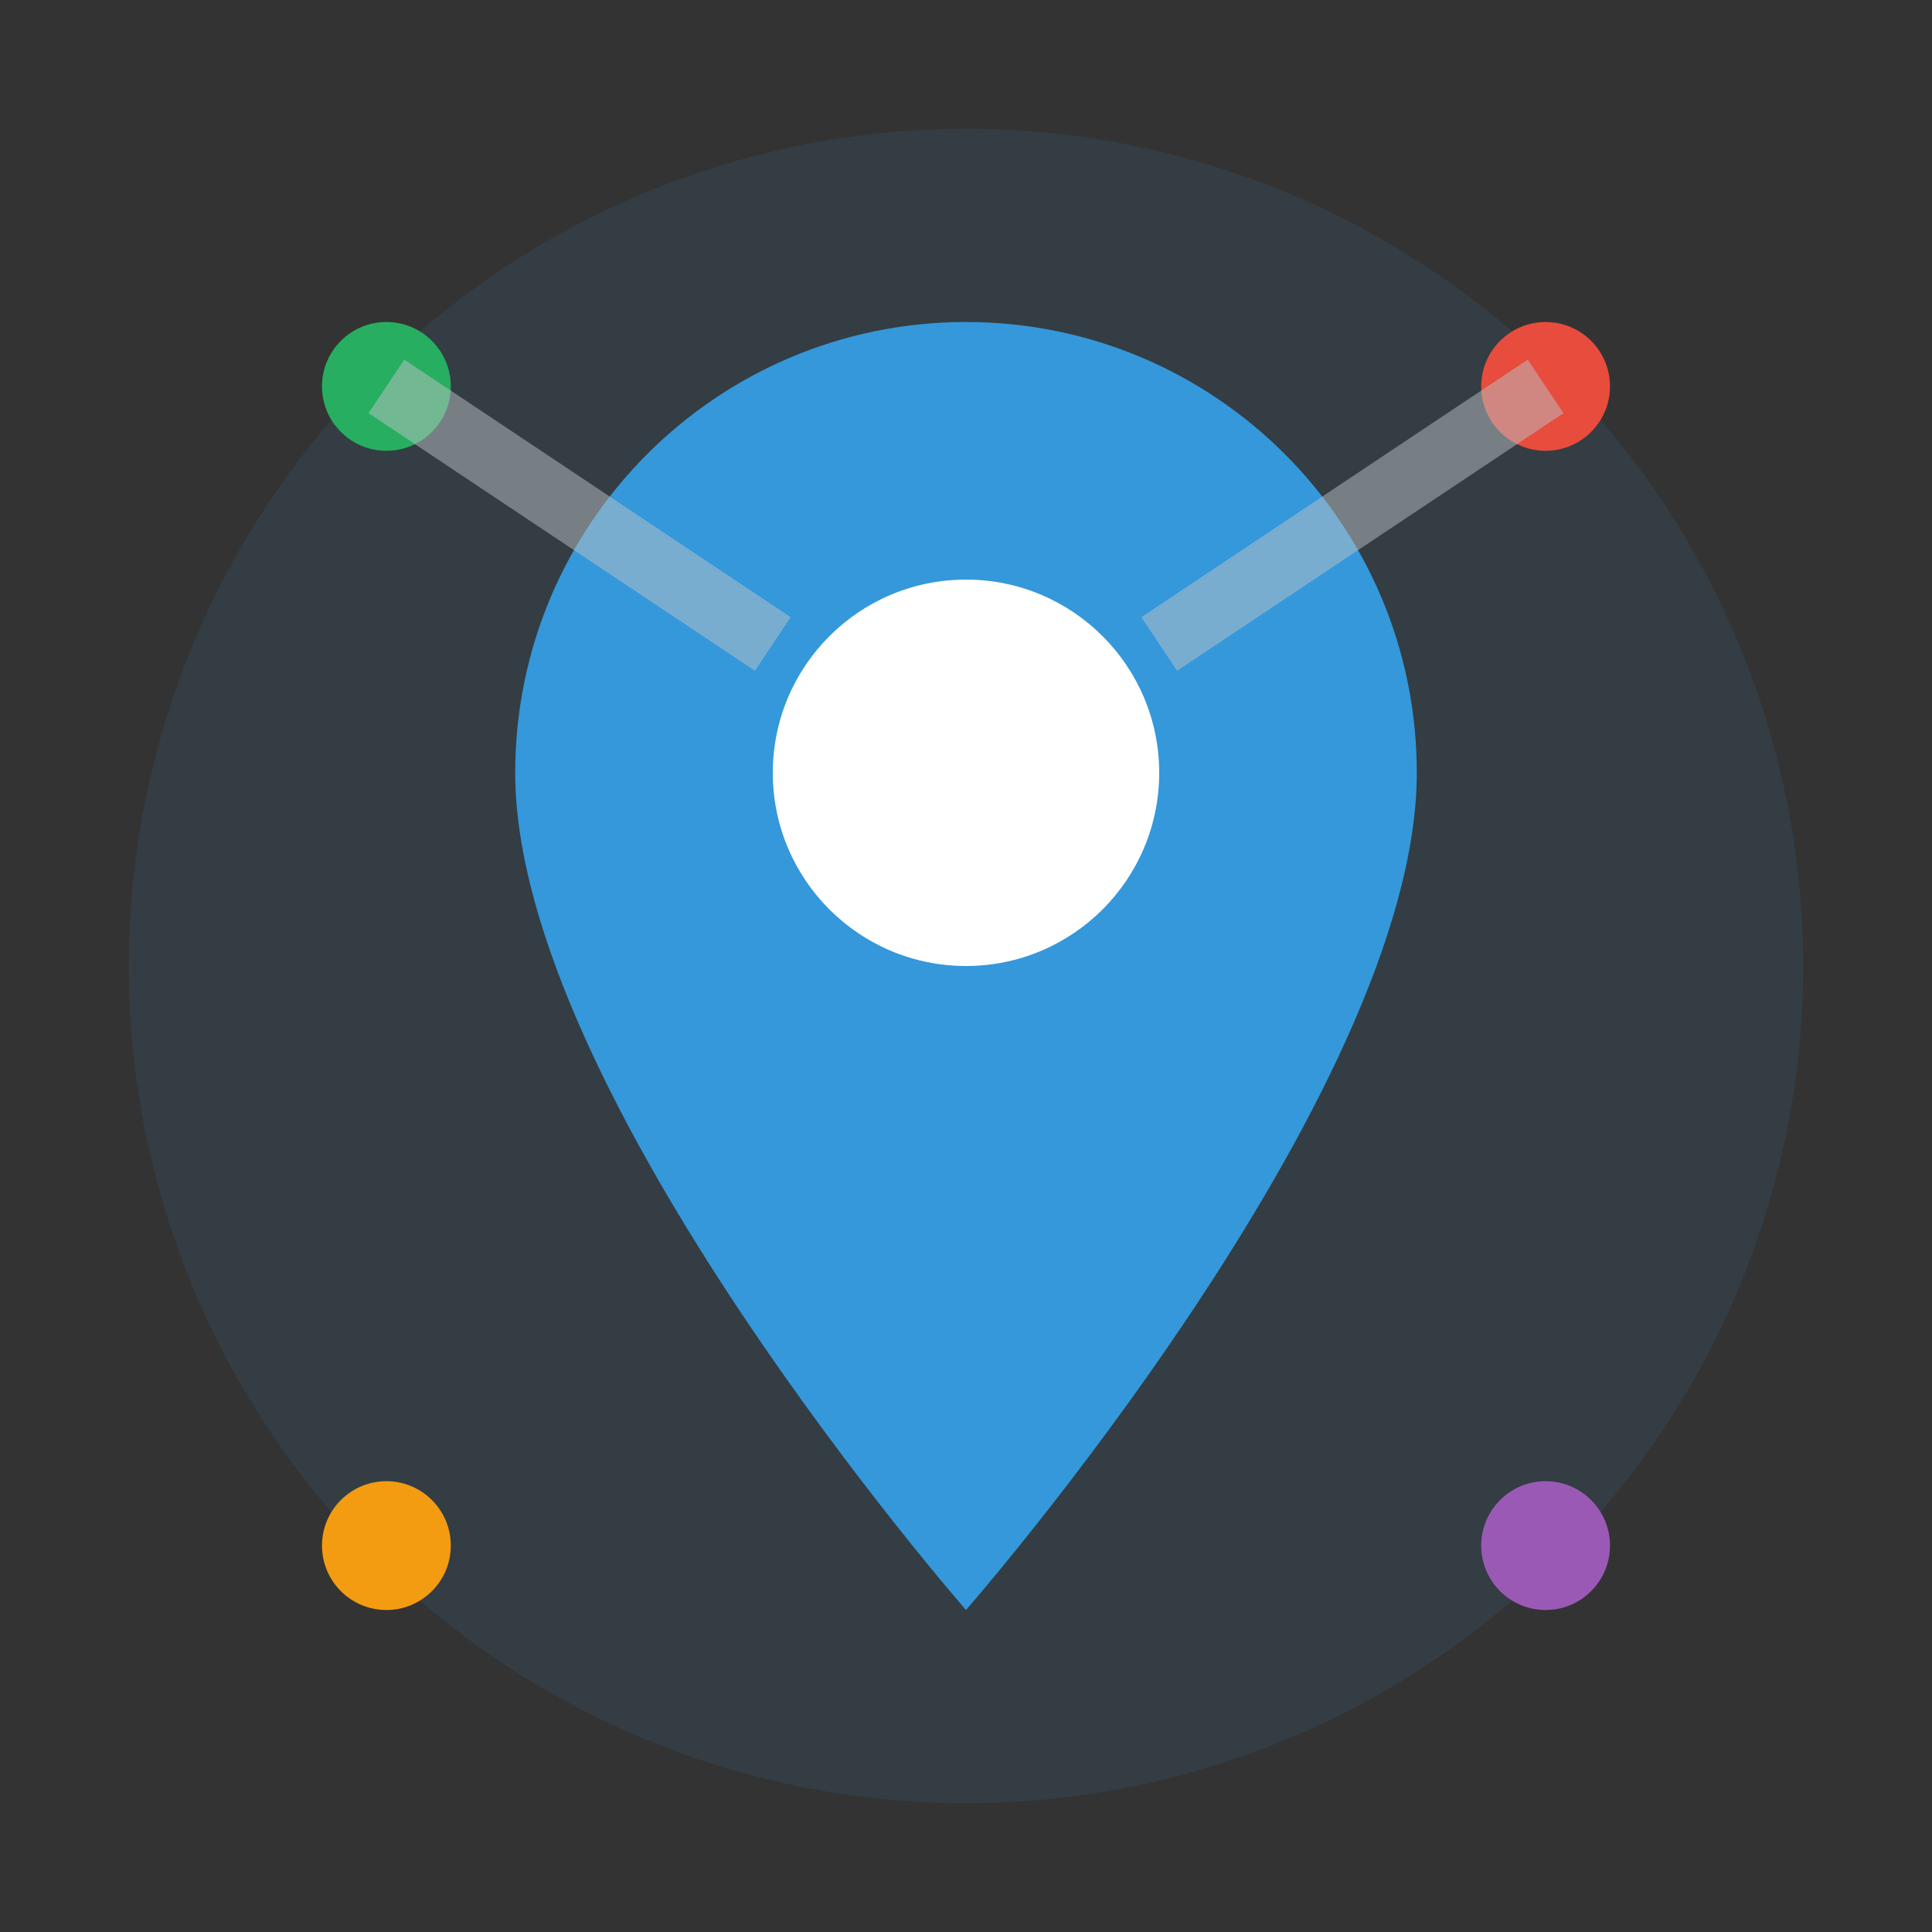
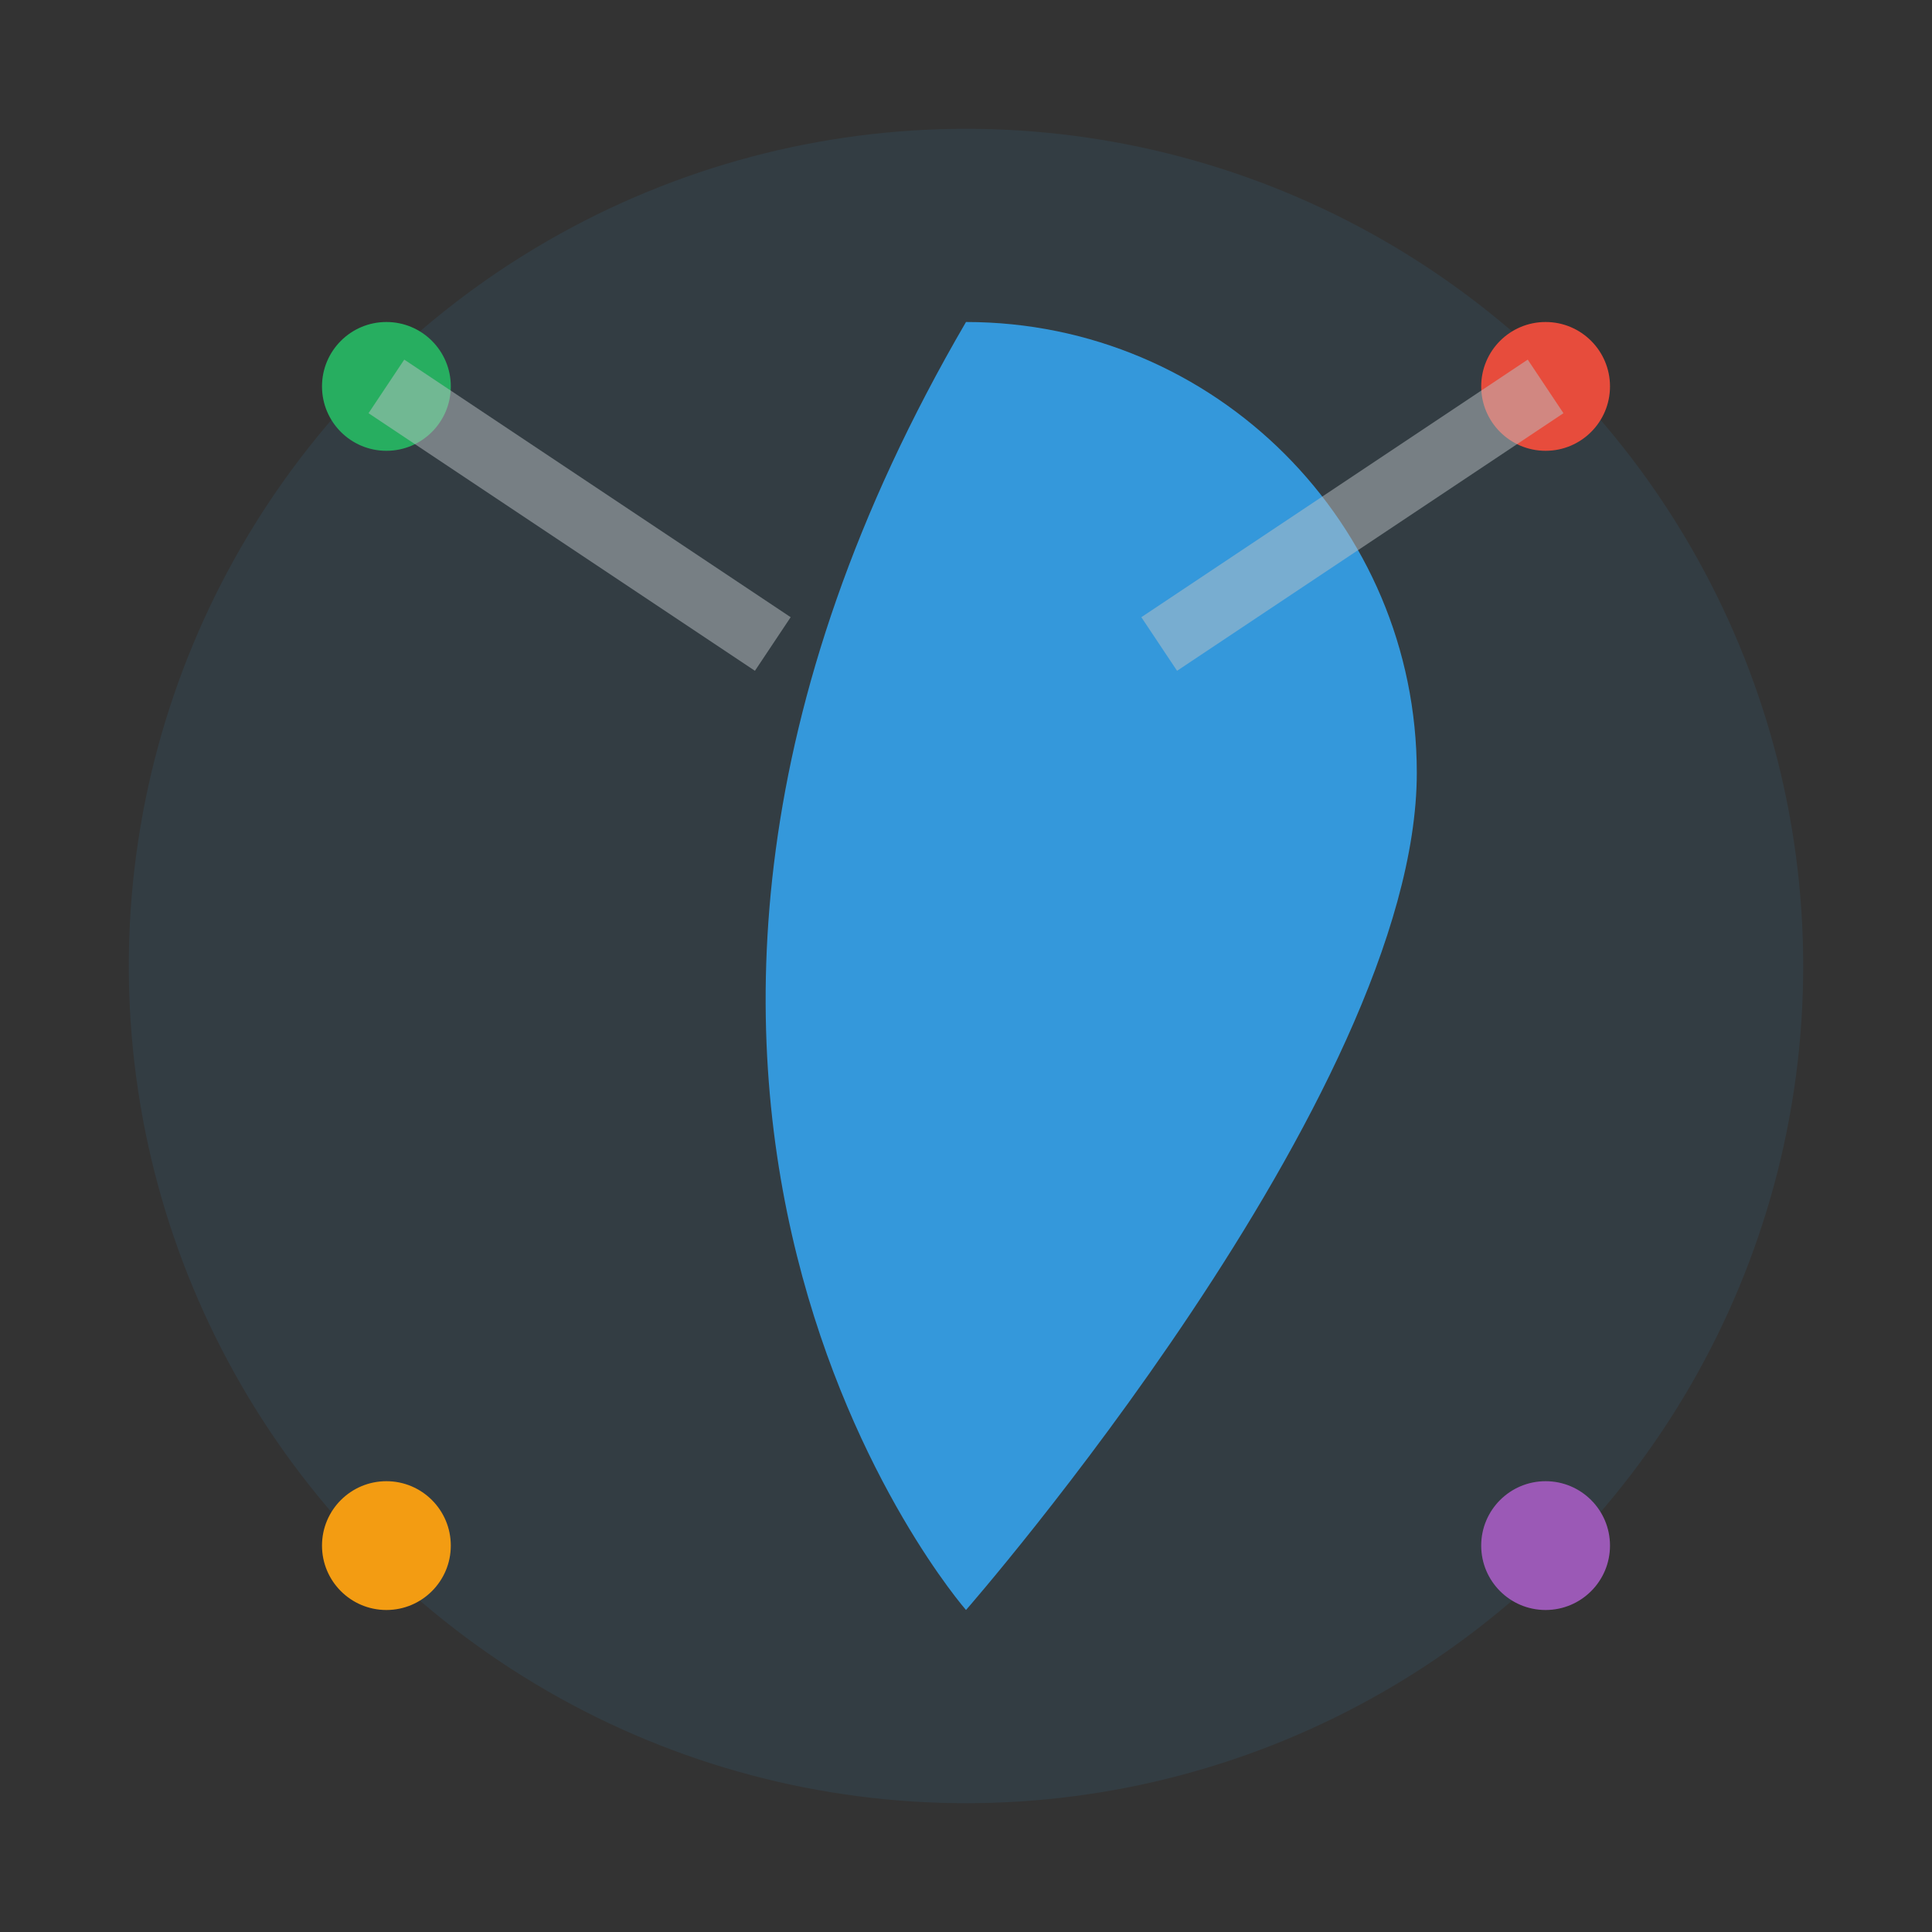
<svg xmlns="http://www.w3.org/2000/svg" width="30" height="30" viewBox="0 0 30 30" fill="none">
  <rect x="0" y="0" width="30" height="30" fill="#333333" stroke="none" />
  <circle cx="15" cy="15" r="13" fill="#3498db" opacity="0.1" />
-   <path d="M15 5C11.134 5 8 8.134 8 12C8 17 15 25 15 25C15 25 22 17 22 12C22 8.134 18.866 5 15 5Z" fill="#3498db" />
-   <circle cx="15" cy="12" r="3" fill="white" />
+   <path d="M15 5C8 17 15 25 15 25C15 25 22 17 22 12C22 8.134 18.866 5 15 5Z" fill="#3498db" />
  <circle cx="6" cy="6" r="1" fill="#27ae60" />
  <circle cx="24" cy="6" r="1" fill="#e74c3c" />
  <circle cx="6" cy="24" r="1" fill="#f39c12" />
  <circle cx="24" cy="24" r="1" fill="#9b59b6" />
  <path d="M6 6L12 10" stroke="#bdc3c7" stroke-width="1" opacity="0.5" />
  <path d="M24 6L18 10" stroke="#bdc3c7" stroke-width="1" opacity="0.5" />
</svg>